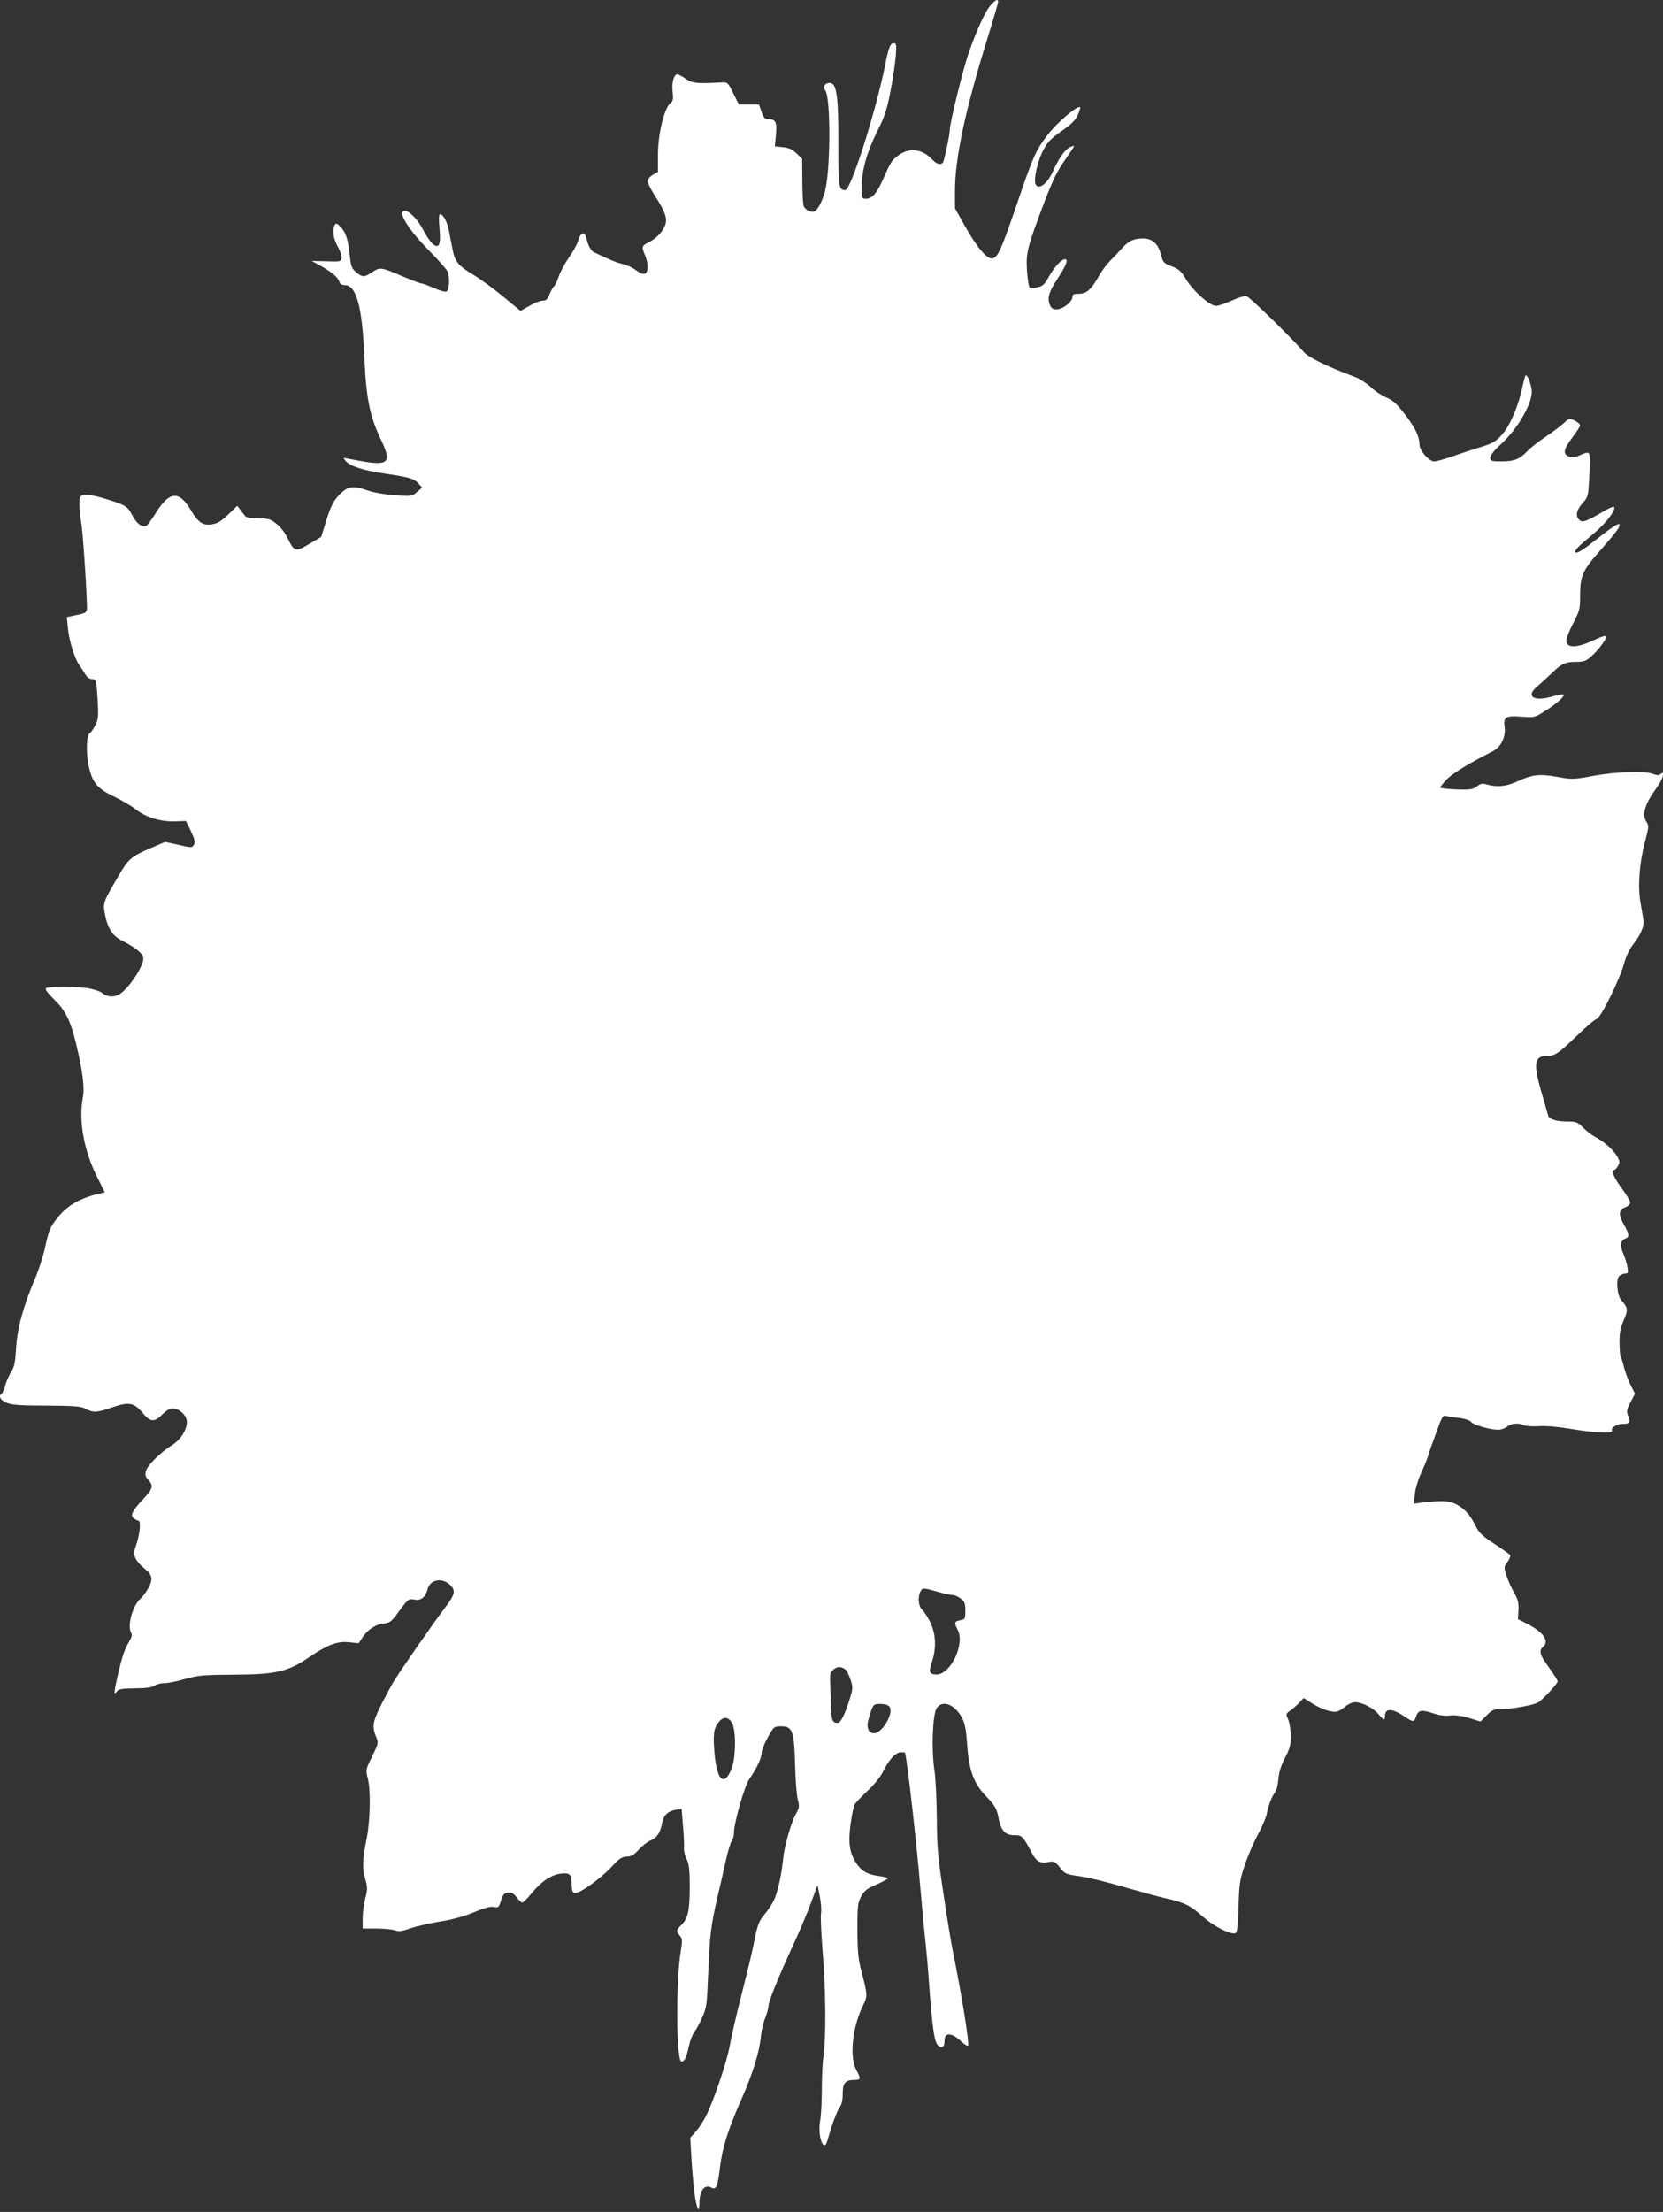
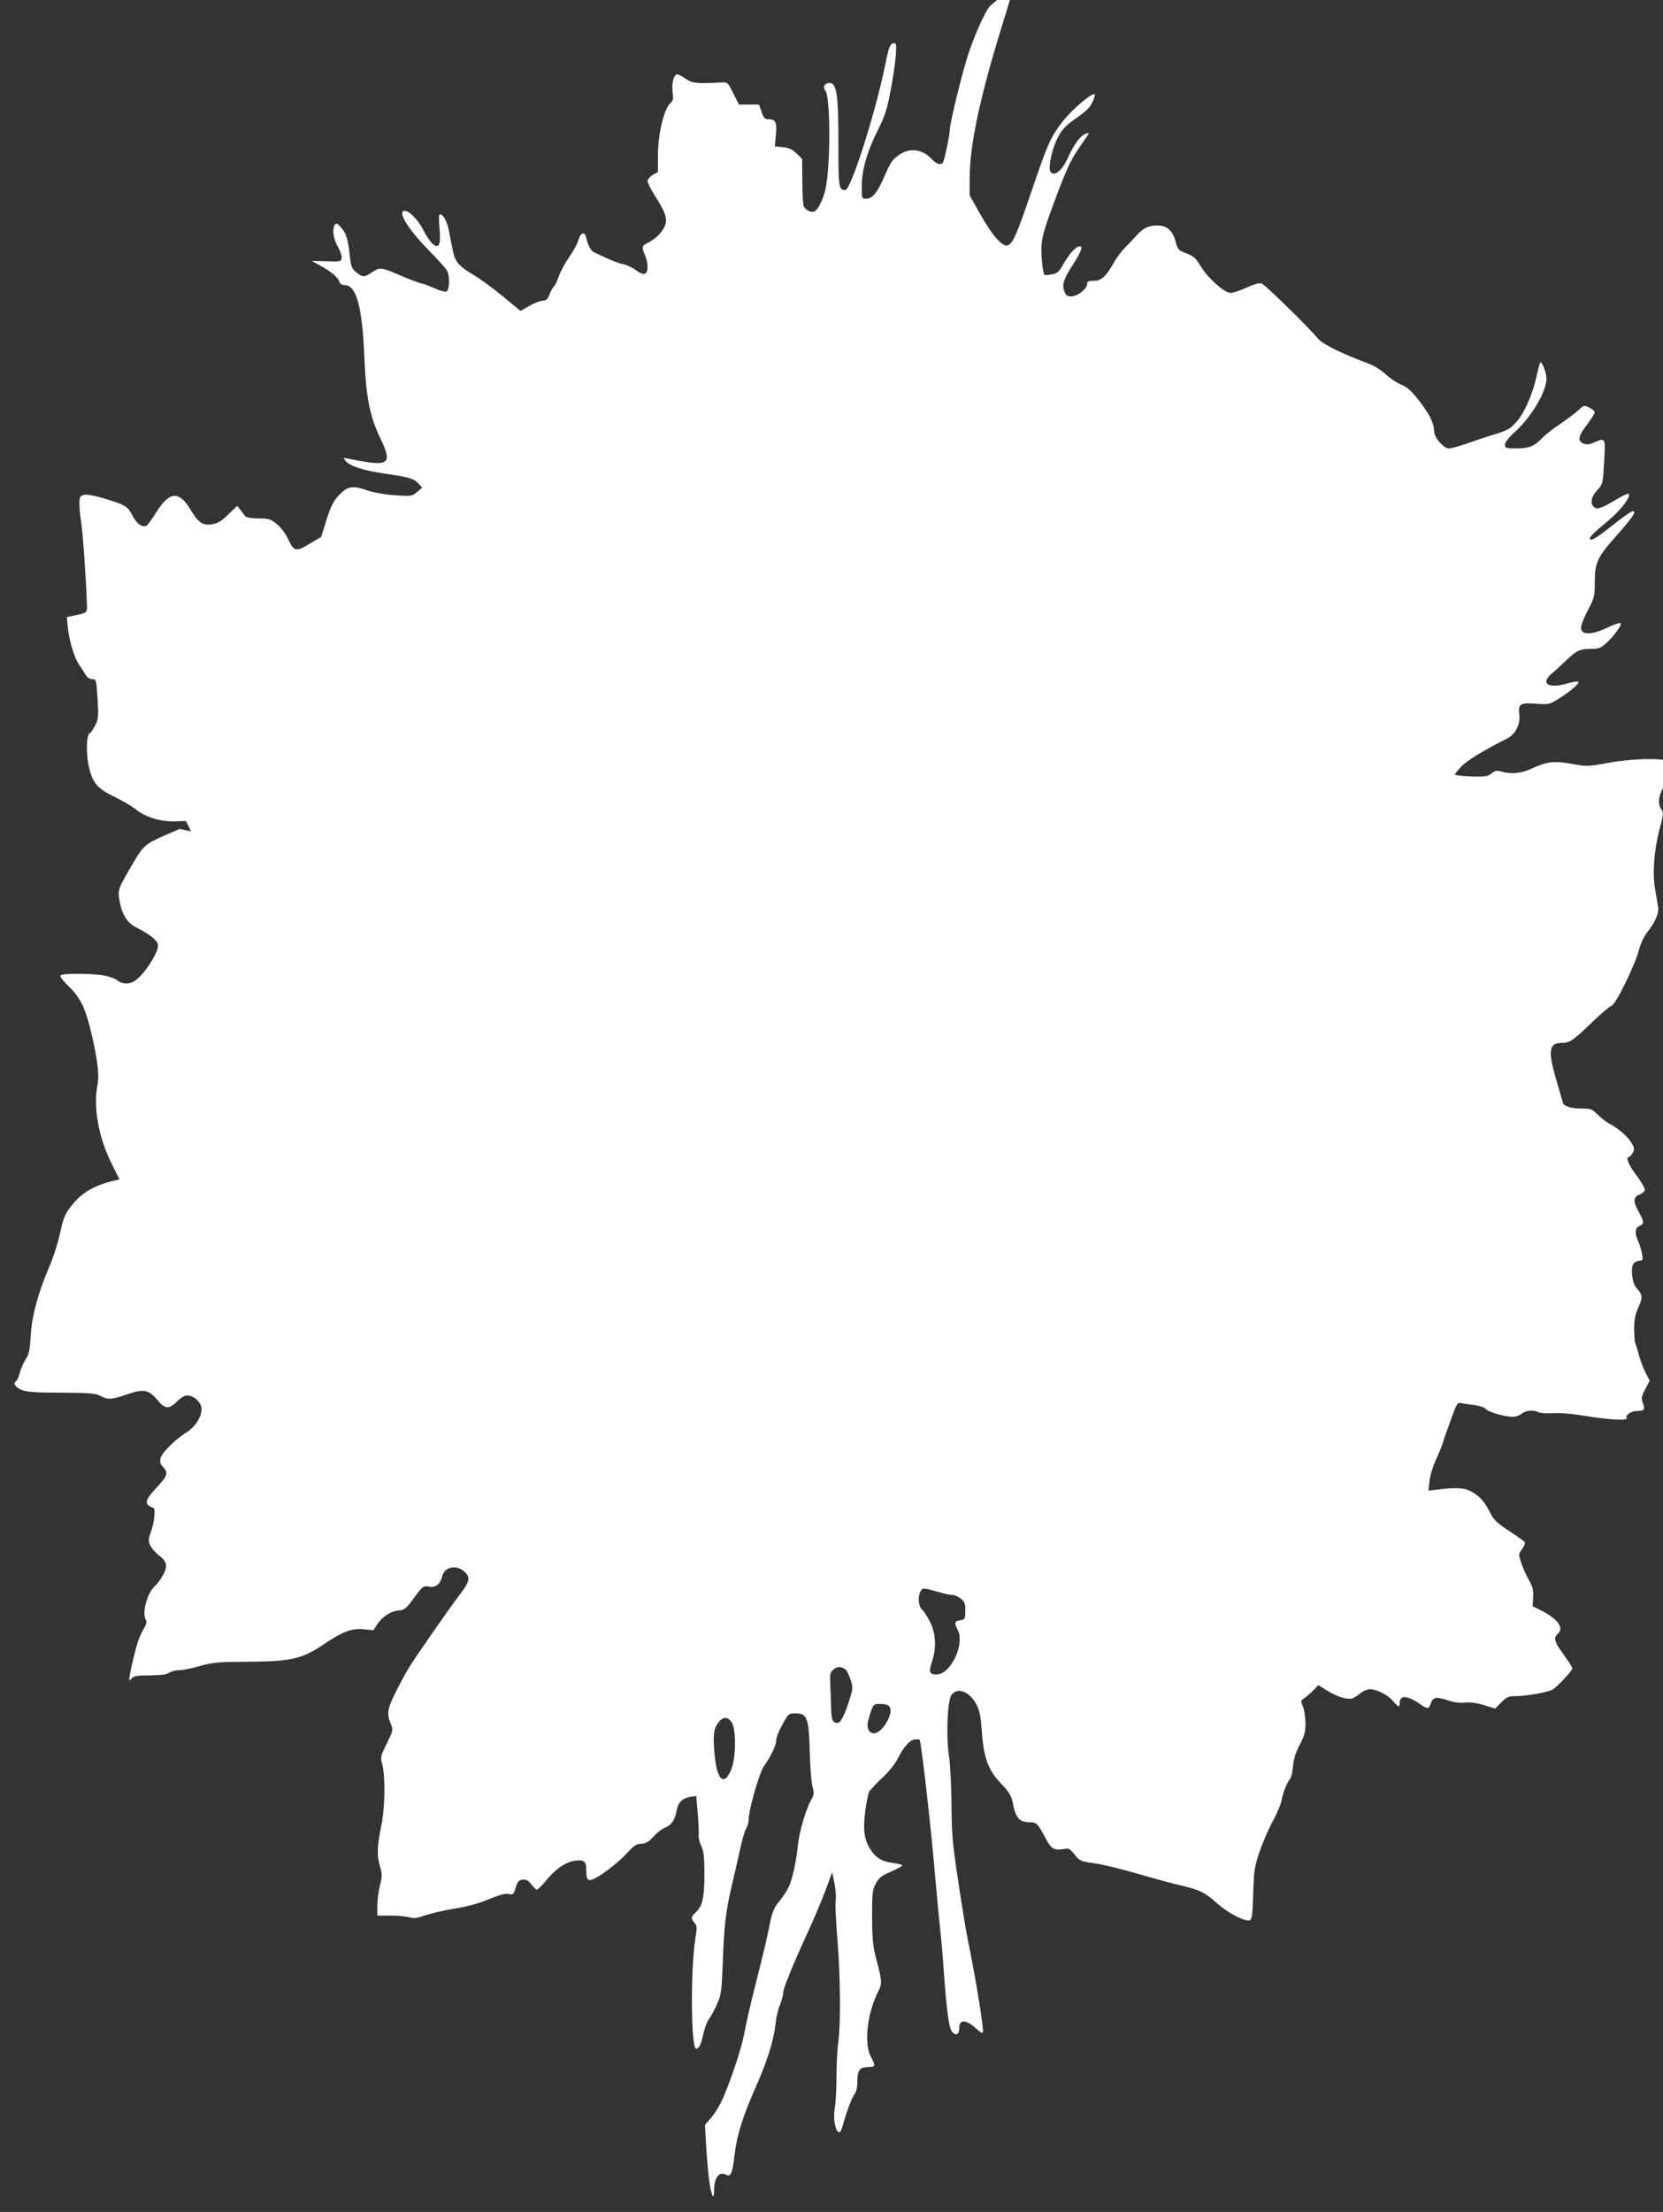
<svg xmlns="http://www.w3.org/2000/svg" version="1.0" width="963pt" height="1280pt" viewBox="0 0 963 1280" preserveAspectRatio="xMidYMid meet">
  <rect x="0" y="0" width="963" height="1280" fill="#333333" stroke="none" />
  <g transform="translate(0,1280) scale(0.1,-0.1)" fill="#ffffff" stroke="none">
-     <path d="M5732 12764 c-29 -35 -81 -150 -122 -268 -35 -103 -110 -408 -110 -448 0 -24 -22 -132 -36 -180 -8 -26 -37 -22 -65 8 -57 62 -132 72 -195 26 -41 -30 -45 -37 -92 -143 -35 -78 -62 -109 -97 -109 -24 0 -25 2 -25 68 0 96 30 202 90 322 43 85 56 125 76 229 14 69 27 161 31 204 5 68 4 77 -11 77 -21 0 -30 -23 -51 -130 -56 -275 -198 -720 -230 -720 -38 1 -40 12 -40 267 0 286 -10 353 -51 353 -28 0 -42 -24 -25 -44 31 -37 31 -436 1 -571 -13 -59 -44 -121 -65 -129 -20 -7 -50 8 -61 31 -4 10 -8 75 -8 145 l-1 128 -31 31 c-24 23 -43 33 -79 37 l-48 5 6 65 c7 74 -1 92 -42 92 -22 0 -29 7 -41 43 l-15 42 -58 0 -58 0 -33 65 c-30 62 -33 65 -66 63 -147 -8 -171 -5 -209 21 -20 14 -43 26 -49 26 -20 0 -34 -52 -27 -103 5 -41 3 -51 -14 -65 -35 -30 -71 -179 -71 -296 l0 -101 -30 -17 c-17 -10 -30 -25 -30 -36 0 -10 19 -48 41 -83 56 -86 71 -125 64 -160 -9 -40 -49 -86 -96 -110 -44 -22 -45 -25 -24 -76 20 -48 20 -99 -1 -107 -10 -4 -30 4 -51 20 -19 15 -54 31 -77 36 -35 8 -69 22 -166 68 -18 8 -37 44 -45 83 -8 39 -32 34 -45 -10 -5 -21 -30 -67 -55 -102 -24 -35 -51 -85 -60 -112 -9 -27 -21 -51 -26 -55 -5 -3 -17 -23 -26 -45 -12 -31 -20 -39 -40 -39 -14 0 -49 -13 -77 -30 l-52 -29 -102 84 c-57 47 -134 103 -173 126 -85 51 -105 75 -118 145 -6 30 -16 78 -21 107 -11 55 -33 97 -52 97 -7 0 -8 -26 -3 -80 9 -99 -3 -124 -43 -88 -13 13 -37 48 -52 79 -29 57 -80 109 -106 109 -45 0 15 -101 130 -219 57 -58 109 -116 115 -128 17 -33 14 -112 -4 -120 -9 -3 -42 6 -74 21 -32 14 -64 26 -71 26 -7 0 -54 18 -105 39 -129 56 -134 56 -178 27 -47 -32 -58 -32 -95 -1 -25 21 -30 34 -36 92 -10 96 -22 136 -52 168 -21 23 -28 25 -35 14 -16 -26 -9 -82 17 -126 14 -24 24 -54 22 -66 -3 -21 -7 -22 -88 -19 l-85 2 55 -30 c62 -35 97 -65 106 -92 3 -11 15 -18 30 -18 68 0 102 -125 114 -420 10 -232 31 -338 94 -470 68 -140 48 -159 -131 -125 -43 8 -80 15 -82 15 -2 0 3 -7 10 -17 26 -31 101 -55 229 -74 144 -21 167 -28 195 -59 l20 -22 -30 -25 c-28 -25 -32 -25 -129 -19 -56 4 -124 16 -155 27 -88 31 -117 26 -166 -24 -34 -36 -48 -63 -74 -144 l-31 -100 -68 -40 c-79 -48 -89 -46 -125 30 -15 32 -42 67 -65 85 -36 29 -47 32 -106 32 -40 0 -69 5 -76 13 -5 6 -18 23 -28 36 l-18 24 -52 -50 c-40 -39 -62 -52 -94 -57 -53 -9 -80 10 -123 82 -67 114 -124 110 -201 -14 -25 -40 -50 -74 -57 -77 -26 -10 -57 14 -81 61 -28 54 -40 61 -178 102 -46 13 -87 20 -102 16 -23 -6 -26 -11 -26 -54 0 -26 5 -76 11 -112 9 -58 27 -312 32 -460 2 -60 7 -55 -87 -75 l-29 -6 6 -62 c7 -73 38 -175 65 -214 11 -15 27 -40 36 -55 10 -18 25 -28 40 -28 23 0 24 -3 31 -114 6 -103 5 -117 -14 -154 -11 -22 -25 -42 -30 -44 -21 -7 -24 -113 -7 -192 22 -98 49 -129 151 -178 44 -21 99 -54 122 -72 56 -45 140 -71 224 -69 l66 2 29 -60 c22 -47 26 -64 17 -77 -12 -19 -12 -19 -102 2 l-65 14 -89 -38 c-105 -46 -124 -61 -175 -149 -96 -163 -97 -165 -84 -232 14 -78 44 -125 96 -151 83 -42 126 -78 126 -104 0 -49 -91 -184 -143 -210 -31 -17 -71 -12 -97 11 -8 7 -39 18 -68 24 -67 14 -249 15 -257 1 -4 -6 16 -32 43 -58 70 -67 99 -124 132 -259 38 -157 51 -257 40 -313 -26 -132 5 -305 81 -458 l46 -92 -26 -6 c-110 -24 -189 -68 -243 -135 -49 -61 -54 -74 -77 -178 -11 -51 -38 -134 -60 -185 -67 -156 -102 -288 -108 -401 -5 -81 -10 -106 -29 -135 -12 -19 -27 -54 -34 -77 -6 -23 -15 -45 -20 -48 -21 -13 -8 -37 27 -52 31 -13 77 -17 233 -17 165 -1 200 -4 227 -19 43 -23 66 -22 153 9 96 33 126 28 175 -31 45 -55 69 -57 115 -10 20 20 44 35 57 35 34 0 70 -27 82 -60 15 -43 -25 -117 -83 -153 -67 -42 -144 -118 -151 -150 -6 -21 -2 -34 14 -51 31 -33 26 -51 -28 -109 -67 -72 -79 -96 -55 -114 10 -7 21 -13 26 -13 15 0 8 -76 -11 -133 -18 -52 -18 -59 -5 -87 9 -17 31 -42 50 -56 47 -36 52 -64 21 -117 -14 -24 -33 -50 -42 -57 -47 -39 -80 -160 -55 -200 6 -10 3 -24 -10 -46 -11 -17 -27 -51 -35 -75 -18 -51 -57 -221 -51 -226 2 -2 9 3 16 12 9 11 34 15 104 15 64 1 97 5 110 15 11 8 37 15 58 15 21 0 75 11 120 24 74 21 104 24 275 25 252 1 318 16 443 101 106 72 163 94 230 87 l57 -6 24 36 c27 42 77 74 118 78 38 3 46 8 93 73 51 69 55 72 90 65 35 -7 64 17 73 58 14 61 89 73 136 23 28 -30 22 -54 -33 -126 -73 -96 -263 -370 -301 -433 -19 -33 -54 -98 -77 -145 -43 -89 -46 -113 -20 -176 12 -29 10 -37 -25 -108 -38 -77 -38 -79 -25 -128 17 -67 14 -243 -6 -343 -26 -130 -27 -172 -10 -235 15 -52 15 -63 1 -116 -8 -32 -15 -84 -15 -116 l0 -58 79 0 c43 0 91 -5 107 -10 23 -8 42 -6 89 11 33 11 110 29 170 39 72 11 141 30 199 54 62 26 97 35 116 31 26 -6 29 -3 41 37 11 35 19 44 41 46 20 2 32 -4 49 -27 13 -17 28 -31 33 -31 6 1 29 23 51 50 56 70 118 112 172 118 52 6 63 -4 63 -58 0 -56 11 -65 51 -44 51 26 139 95 189 150 36 39 51 49 79 50 27 1 43 10 70 41 20 22 51 46 69 53 36 14 56 45 66 101 8 44 33 68 78 76 l35 5 8 -98 c5 -55 7 -112 6 -127 -2 -16 5 -45 15 -65 14 -29 18 -63 18 -162 0 -137 -11 -184 -49 -220 -29 -28 -31 -37 -8 -62 15 -17 15 -27 4 -96 -28 -179 -25 -632 5 -632 18 0 29 24 43 89 6 29 20 66 31 82 12 15 33 54 47 86 24 54 27 72 34 253 8 212 16 280 53 440 14 58 35 150 47 205 12 55 28 109 35 120 8 11 14 32 14 48 0 59 61 271 89 312 42 60 71 121 71 150 0 15 16 56 36 91 35 63 36 64 79 64 64 0 74 -29 79 -222 2 -84 9 -174 15 -199 11 -40 10 -49 -7 -80 -30 -52 -69 -186 -77 -264 -9 -94 -33 -202 -56 -246 -9 -19 -33 -54 -52 -77 -27 -31 -39 -60 -51 -114 -8 -40 -19 -93 -25 -118 -5 -25 -32 -133 -59 -241 -28 -107 -57 -236 -66 -285 -16 -93 -93 -320 -139 -411 -15 -29 -41 -68 -58 -88 l-32 -36 7 -122 c4 -67 12 -155 17 -197 13 -90 28 -125 29 -63 0 77 29 115 70 93 27 -14 36 7 49 118 14 115 47 219 123 391 67 151 106 278 114 366 3 33 14 81 25 107 10 26 19 57 19 70 0 26 59 171 148 363 33 72 77 176 98 233 l38 103 13 -63 c7 -35 11 -81 7 -103 -3 -22 2 -122 10 -223 18 -210 20 -495 5 -597 -6 -38 -10 -126 -10 -195 0 -69 -4 -152 -10 -185 -15 -89 21 -186 42 -113 28 97 53 165 69 189 14 19 20 44 20 82 0 63 14 80 66 81 40 1 41 4 12 59 -41 79 -21 253 43 379 23 46 22 59 -12 188 -19 71 -23 111 -24 240 0 141 2 159 22 196 18 33 33 45 87 68 36 16 66 32 66 36 0 4 -23 11 -52 14 -64 9 -97 27 -128 72 -40 59 -49 116 -35 225 7 53 18 105 23 116 6 10 40 46 75 79 39 36 76 82 92 115 34 68 72 109 102 109 13 0 23 -1 24 -2 15 -66 66 -514 89 -788 11 -129 25 -271 30 -315 5 -44 14 -143 19 -220 19 -261 31 -348 51 -369 23 -24 40 -13 40 25 0 51 42 48 102 -9 15 -14 31 -23 34 -19 9 8 -37 293 -86 535 -11 51 -36 204 -56 340 -33 215 -38 273 -39 442 -1 107 -7 236 -15 285 -17 117 -9 315 14 350 33 51 107 22 148 -58 16 -31 23 -70 28 -147 11 -155 37 -229 111 -305 49 -52 60 -70 69 -114 16 -85 38 -111 97 -111 41 0 47 -6 98 -102 27 -51 47 -62 98 -53 31 6 37 3 65 -32 29 -37 34 -39 119 -51 48 -7 162 -35 253 -62 91 -26 199 -56 240 -65 108 -24 145 -42 214 -105 62 -56 162 -107 190 -97 10 4 15 40 18 154 4 135 8 157 37 243 18 52 52 131 76 175 24 44 47 98 51 120 8 47 31 104 49 125 7 8 15 42 18 75 3 41 16 81 39 124 27 53 33 75 33 125 -1 34 -7 76 -15 95 -14 32 -14 34 9 50 13 9 36 29 52 45 l28 30 51 -32 c58 -36 120 -55 146 -45 11 3 32 17 47 30 16 13 41 23 55 23 40 -1 105 -33 134 -69 31 -36 38 -38 38 -12 0 48 41 47 115 -3 48 -33 54 -33 66 4 13 35 32 38 103 14 30 -10 65 -15 94 -11 31 3 68 -2 110 -15 l65 -20 36 36 c32 32 43 36 86 36 59 0 182 22 211 38 23 12 114 109 114 122 0 4 -11 24 -25 44 -14 20 -36 52 -50 72 -29 42 -31 66 -10 84 40 33 2 86 -96 136 l-49 24 3 53 c2 42 -3 61 -25 100 -15 26 -35 70 -44 98 -16 49 -16 51 5 80 12 16 19 34 16 40 -4 5 -44 34 -90 64 -65 42 -89 64 -106 97 -34 68 -58 97 -102 125 -45 28 -83 32 -191 20 l-69 -8 6 56 c3 30 19 83 35 118 16 34 35 80 42 102 6 22 28 84 48 138 34 95 37 98 61 92 14 -3 49 -8 76 -11 28 -4 55 -13 62 -21 16 -21 133 -52 169 -46 16 3 36 12 45 20 20 17 68 20 93 6 10 -6 48 -8 85 -6 41 3 112 -3 189 -16 129 -22 247 -28 237 -12 -10 17 26 41 60 41 42 0 48 9 33 47 -10 26 -8 37 14 79 l26 49 -24 47 c-13 26 -31 72 -39 103 -7 30 -17 60 -20 65 -4 6 -6 43 -7 83 0 55 6 85 25 128 26 59 24 72 -14 114 -24 27 -33 120 -13 140 9 8 24 15 35 15 17 0 19 5 13 38 -3 20 -15 57 -25 80 -20 46 -15 74 16 86 21 8 19 27 -10 77 -34 60 -33 88 5 102 17 6 30 19 30 28 0 9 -22 47 -50 84 -46 62 -63 105 -42 105 5 0 14 11 22 24 11 21 10 29 -9 60 -24 38 -77 83 -127 109 -17 9 -47 32 -66 51 -33 33 -41 36 -91 36 -61 0 -106 13 -111 32 -2 7 -21 71 -41 141 -47 163 -40 207 34 207 46 0 65 13 176 120 50 48 99 90 111 94 25 8 134 229 160 324 9 35 30 80 46 100 47 59 70 111 65 146 -3 17 -10 63 -17 101 -17 94 -7 227 24 348 24 89 25 100 11 120 -29 42 -12 102 60 201 35 49 50 101 21 77 -10 -9 -21 -8 -42 0 -45 19 -216 14 -349 -11 -115 -21 -122 -21 -210 -5 -102 18 -144 13 -236 -30 -57 -26 -112 -31 -168 -15 -28 8 -38 6 -59 -11 -23 -17 -38 -20 -119 -17 -51 2 -93 7 -93 11 0 4 17 25 38 47 32 34 132 95 265 162 48 24 77 82 70 139 -8 60 4 68 96 62 77 -6 79 -5 137 32 67 42 115 85 109 95 -3 4 -35 -1 -72 -12 -105 -29 -149 4 -81 60 18 15 55 49 83 76 59 57 79 66 145 66 41 0 55 5 85 32 20 17 50 51 66 75 37 53 26 55 -64 13 -90 -41 -147 -40 -147 4 0 13 18 57 40 100 38 72 40 82 40 164 1 112 14 142 123 264 47 53 91 107 97 118 27 50 -7 33 -130 -65 -72 -57 -109 -80 -117 -71 -9 9 15 33 105 108 74 62 133 140 118 155 -3 3 -27 -7 -53 -22 -102 -60 -125 -69 -142 -58 -30 19 -25 59 12 100 34 38 34 38 41 166 8 142 9 140 -59 111 -29 -12 -44 -13 -62 -5 -34 15 -29 42 22 109 25 33 45 65 45 71 0 6 -14 18 -31 27 -31 15 -32 15 -63 -14 -17 -16 -65 -52 -106 -80 -41 -27 -88 -64 -105 -82 -44 -47 -76 -60 -150 -60 -60 0 -65 2 -65 22 0 13 22 42 61 77 94 86 179 230 179 304 0 36 -26 104 -36 94 -3 -3 -11 -34 -19 -69 -22 -108 -72 -223 -118 -274 -37 -41 -54 -50 -132 -74 -50 -15 -123 -40 -163 -54 -41 -14 -84 -26 -97 -26 -30 0 -85 62 -85 98 -1 48 -25 97 -85 175 -46 60 -69 81 -108 97 -27 12 -68 39 -90 61 -23 21 -64 48 -92 58 -163 61 -271 114 -297 146 -57 68 -308 314 -328 320 -13 4 -44 -5 -86 -24 -37 -17 -78 -31 -93 -31 -36 0 -136 90 -176 159 -25 42 -39 54 -80 70 -46 17 -50 22 -62 67 -15 62 -50 94 -103 94 -54 0 -83 -13 -122 -56 -18 -20 -49 -53 -69 -73 -20 -20 -49 -58 -64 -86 -45 -80 -73 -105 -117 -105 -31 0 -38 -4 -38 -19 0 -28 -56 -71 -91 -71 -23 0 -32 6 -40 28 -15 39 -5 73 45 149 52 80 64 113 43 113 -21 0 -64 -48 -96 -106 -21 -39 -33 -50 -61 -56 -19 -4 -40 -6 -46 -4 -6 3 -13 44 -17 100 -6 106 1 133 102 400 52 134 72 175 127 253 24 34 44 64 44 67 0 3 -11 1 -25 -6 -28 -13 -65 -66 -99 -142 -32 -72 -85 -109 -100 -70 -11 29 14 137 46 196 24 46 45 67 105 109 56 39 80 62 94 93 10 22 16 42 14 45 -14 14 -137 -91 -191 -163 -67 -88 -83 -126 -173 -390 -91 -266 -111 -312 -142 -321 -30 -10 -93 64 -163 190 l-56 100 0 99 c0 189 59 468 189 887 34 108 61 202 61 208 0 21 -18 11 -48 -25z m-292 -9178 c30 -9 65 -16 76 -16 12 0 33 -9 48 -21 22 -17 26 -28 26 -70 0 -47 -2 -50 -30 -55 -34 -7 -36 -13 -14 -56 43 -83 -42 -259 -124 -258 -40 1 -45 15 -26 71 27 80 24 162 -8 229 -15 31 -36 64 -47 74 -23 21 -28 74 -10 108 12 21 13 21 109 -6z m-543 -448 c7 -5 19 -31 28 -57 14 -43 14 -52 -1 -101 -27 -92 -55 -150 -73 -150 -29 0 -36 14 -38 80 -1 36 -3 98 -5 138 -3 67 -1 76 20 92 22 18 43 18 69 -2z m253 -213 c29 -35 -40 -155 -89 -155 -32 0 -46 35 -31 83 25 86 26 87 69 87 22 0 44 -6 51 -15z m-913 -92 c26 -39 25 -199 0 -266 -42 -108 -85 -73 -99 81 -10 112 -6 150 23 186 26 33 54 33 76 -1z" />
+     <path d="M5732 12764 c-29 -35 -81 -150 -122 -268 -35 -103 -110 -408 -110 -448 0 -24 -22 -132 -36 -180 -8 -26 -37 -22 -65 8 -57 62 -132 72 -195 26 -41 -30 -45 -37 -92 -143 -35 -78 -62 -109 -97 -109 -24 0 -25 2 -25 68 0 96 30 202 90 322 43 85 56 125 76 229 14 69 27 161 31 204 5 68 4 77 -11 77 -21 0 -30 -23 -51 -130 -56 -275 -198 -720 -230 -720 -38 1 -40 12 -40 267 0 286 -10 353 -51 353 -28 0 -42 -24 -25 -44 31 -37 31 -436 1 -571 -13 -59 -44 -121 -65 -129 -20 -7 -50 8 -61 31 -4 10 -8 75 -8 145 l-1 128 -31 31 c-24 23 -43 33 -79 37 l-48 5 6 65 c7 74 -1 92 -42 92 -22 0 -29 7 -41 43 l-15 42 -58 0 -58 0 -33 65 c-30 62 -33 65 -66 63 -147 -8 -171 -5 -209 21 -20 14 -43 26 -49 26 -20 0 -34 -52 -27 -103 5 -41 3 -51 -14 -65 -35 -30 -71 -179 -71 -296 l0 -101 -30 -17 c-17 -10 -30 -25 -30 -36 0 -10 19 -48 41 -83 56 -86 71 -125 64 -160 -9 -40 -49 -86 -96 -110 -44 -22 -45 -25 -24 -76 20 -48 20 -99 -1 -107 -10 -4 -30 4 -51 20 -19 15 -54 31 -77 36 -35 8 -69 22 -166 68 -18 8 -37 44 -45 83 -8 39 -32 34 -45 -10 -5 -21 -30 -67 -55 -102 -24 -35 -51 -85 -60 -112 -9 -27 -21 -51 -26 -55 -5 -3 -17 -23 -26 -45 -12 -31 -20 -39 -40 -39 -14 0 -49 -13 -77 -30 l-52 -29 -102 84 c-57 47 -134 103 -173 126 -85 51 -105 75 -118 145 -6 30 -16 78 -21 107 -11 55 -33 97 -52 97 -7 0 -8 -26 -3 -80 9 -99 -3 -124 -43 -88 -13 13 -37 48 -52 79 -29 57 -80 109 -106 109 -45 0 15 -101 130 -219 57 -58 109 -116 115 -128 17 -33 14 -112 -4 -120 -9 -3 -42 6 -74 21 -32 14 -64 26 -71 26 -7 0 -54 18 -105 39 -129 56 -134 56 -178 27 -47 -32 -58 -32 -95 -1 -25 21 -30 34 -36 92 -10 96 -22 136 -52 168 -21 23 -28 25 -35 14 -16 -26 -9 -82 17 -126 14 -24 24 -54 22 -66 -3 -21 -7 -22 -88 -19 l-85 2 55 -30 c62 -35 97 -65 106 -92 3 -11 15 -18 30 -18 68 0 102 -125 114 -420 10 -232 31 -338 94 -470 68 -140 48 -159 -131 -125 -43 8 -80 15 -82 15 -2 0 3 -7 10 -17 26 -31 101 -55 229 -74 144 -21 167 -28 195 -59 l20 -22 -30 -25 c-28 -25 -32 -25 -129 -19 -56 4 -124 16 -155 27 -88 31 -117 26 -166 -24 -34 -36 -48 -63 -74 -144 l-31 -100 -68 -40 c-79 -48 -89 -46 -125 30 -15 32 -42 67 -65 85 -36 29 -47 32 -106 32 -40 0 -69 5 -76 13 -5 6 -18 23 -28 36 l-18 24 -52 -50 c-40 -39 -62 -52 -94 -57 -53 -9 -80 10 -123 82 -67 114 -124 110 -201 -14 -25 -40 -50 -74 -57 -77 -26 -10 -57 14 -81 61 -28 54 -40 61 -178 102 -46 13 -87 20 -102 16 -23 -6 -26 -11 -26 -54 0 -26 5 -76 11 -112 9 -58 27 -312 32 -460 2 -60 7 -55 -87 -75 l-29 -6 6 -62 c7 -73 38 -175 65 -214 11 -15 27 -40 36 -55 10 -18 25 -28 40 -28 23 0 24 -3 31 -114 6 -103 5 -117 -14 -154 -11 -22 -25 -42 -30 -44 -21 -7 -24 -113 -7 -192 22 -98 49 -129 151 -178 44 -21 99 -54 122 -72 56 -45 140 -71 224 -69 l66 2 29 -60 l-65 14 -89 -38 c-105 -46 -124 -61 -175 -149 -96 -163 -97 -165 -84 -232 14 -78 44 -125 96 -151 83 -42 126 -78 126 -104 0 -49 -91 -184 -143 -210 -31 -17 -71 -12 -97 11 -8 7 -39 18 -68 24 -67 14 -249 15 -257 1 -4 -6 16 -32 43 -58 70 -67 99 -124 132 -259 38 -157 51 -257 40 -313 -26 -132 5 -305 81 -458 l46 -92 -26 -6 c-110 -24 -189 -68 -243 -135 -49 -61 -54 -74 -77 -178 -11 -51 -38 -134 -60 -185 -67 -156 -102 -288 -108 -401 -5 -81 -10 -106 -29 -135 -12 -19 -27 -54 -34 -77 -6 -23 -15 -45 -20 -48 -21 -13 -8 -37 27 -52 31 -13 77 -17 233 -17 165 -1 200 -4 227 -19 43 -23 66 -22 153 9 96 33 126 28 175 -31 45 -55 69 -57 115 -10 20 20 44 35 57 35 34 0 70 -27 82 -60 15 -43 -25 -117 -83 -153 -67 -42 -144 -118 -151 -150 -6 -21 -2 -34 14 -51 31 -33 26 -51 -28 -109 -67 -72 -79 -96 -55 -114 10 -7 21 -13 26 -13 15 0 8 -76 -11 -133 -18 -52 -18 -59 -5 -87 9 -17 31 -42 50 -56 47 -36 52 -64 21 -117 -14 -24 -33 -50 -42 -57 -47 -39 -80 -160 -55 -200 6 -10 3 -24 -10 -46 -11 -17 -27 -51 -35 -75 -18 -51 -57 -221 -51 -226 2 -2 9 3 16 12 9 11 34 15 104 15 64 1 97 5 110 15 11 8 37 15 58 15 21 0 75 11 120 24 74 21 104 24 275 25 252 1 318 16 443 101 106 72 163 94 230 87 l57 -6 24 36 c27 42 77 74 118 78 38 3 46 8 93 73 51 69 55 72 90 65 35 -7 64 17 73 58 14 61 89 73 136 23 28 -30 22 -54 -33 -126 -73 -96 -263 -370 -301 -433 -19 -33 -54 -98 -77 -145 -43 -89 -46 -113 -20 -176 12 -29 10 -37 -25 -108 -38 -77 -38 -79 -25 -128 17 -67 14 -243 -6 -343 -26 -130 -27 -172 -10 -235 15 -52 15 -63 1 -116 -8 -32 -15 -84 -15 -116 l0 -58 79 0 c43 0 91 -5 107 -10 23 -8 42 -6 89 11 33 11 110 29 170 39 72 11 141 30 199 54 62 26 97 35 116 31 26 -6 29 -3 41 37 11 35 19 44 41 46 20 2 32 -4 49 -27 13 -17 28 -31 33 -31 6 1 29 23 51 50 56 70 118 112 172 118 52 6 63 -4 63 -58 0 -56 11 -65 51 -44 51 26 139 95 189 150 36 39 51 49 79 50 27 1 43 10 70 41 20 22 51 46 69 53 36 14 56 45 66 101 8 44 33 68 78 76 l35 5 8 -98 c5 -55 7 -112 6 -127 -2 -16 5 -45 15 -65 14 -29 18 -63 18 -162 0 -137 -11 -184 -49 -220 -29 -28 -31 -37 -8 -62 15 -17 15 -27 4 -96 -28 -179 -25 -632 5 -632 18 0 29 24 43 89 6 29 20 66 31 82 12 15 33 54 47 86 24 54 27 72 34 253 8 212 16 280 53 440 14 58 35 150 47 205 12 55 28 109 35 120 8 11 14 32 14 48 0 59 61 271 89 312 42 60 71 121 71 150 0 15 16 56 36 91 35 63 36 64 79 64 64 0 74 -29 79 -222 2 -84 9 -174 15 -199 11 -40 10 -49 -7 -80 -30 -52 -69 -186 -77 -264 -9 -94 -33 -202 -56 -246 -9 -19 -33 -54 -52 -77 -27 -31 -39 -60 -51 -114 -8 -40 -19 -93 -25 -118 -5 -25 -32 -133 -59 -241 -28 -107 -57 -236 -66 -285 -16 -93 -93 -320 -139 -411 -15 -29 -41 -68 -58 -88 l-32 -36 7 -122 c4 -67 12 -155 17 -197 13 -90 28 -125 29 -63 0 77 29 115 70 93 27 -14 36 7 49 118 14 115 47 219 123 391 67 151 106 278 114 366 3 33 14 81 25 107 10 26 19 57 19 70 0 26 59 171 148 363 33 72 77 176 98 233 l38 103 13 -63 c7 -35 11 -81 7 -103 -3 -22 2 -122 10 -223 18 -210 20 -495 5 -597 -6 -38 -10 -126 -10 -195 0 -69 -4 -152 -10 -185 -15 -89 21 -186 42 -113 28 97 53 165 69 189 14 19 20 44 20 82 0 63 14 80 66 81 40 1 41 4 12 59 -41 79 -21 253 43 379 23 46 22 59 -12 188 -19 71 -23 111 -24 240 0 141 2 159 22 196 18 33 33 45 87 68 36 16 66 32 66 36 0 4 -23 11 -52 14 -64 9 -97 27 -128 72 -40 59 -49 116 -35 225 7 53 18 105 23 116 6 10 40 46 75 79 39 36 76 82 92 115 34 68 72 109 102 109 13 0 23 -1 24 -2 15 -66 66 -514 89 -788 11 -129 25 -271 30 -315 5 -44 14 -143 19 -220 19 -261 31 -348 51 -369 23 -24 40 -13 40 25 0 51 42 48 102 -9 15 -14 31 -23 34 -19 9 8 -37 293 -86 535 -11 51 -36 204 -56 340 -33 215 -38 273 -39 442 -1 107 -7 236 -15 285 -17 117 -9 315 14 350 33 51 107 22 148 -58 16 -31 23 -70 28 -147 11 -155 37 -229 111 -305 49 -52 60 -70 69 -114 16 -85 38 -111 97 -111 41 0 47 -6 98 -102 27 -51 47 -62 98 -53 31 6 37 3 65 -32 29 -37 34 -39 119 -51 48 -7 162 -35 253 -62 91 -26 199 -56 240 -65 108 -24 145 -42 214 -105 62 -56 162 -107 190 -97 10 4 15 40 18 154 4 135 8 157 37 243 18 52 52 131 76 175 24 44 47 98 51 120 8 47 31 104 49 125 7 8 15 42 18 75 3 41 16 81 39 124 27 53 33 75 33 125 -1 34 -7 76 -15 95 -14 32 -14 34 9 50 13 9 36 29 52 45 l28 30 51 -32 c58 -36 120 -55 146 -45 11 3 32 17 47 30 16 13 41 23 55 23 40 -1 105 -33 134 -69 31 -36 38 -38 38 -12 0 48 41 47 115 -3 48 -33 54 -33 66 4 13 35 32 38 103 14 30 -10 65 -15 94 -11 31 3 68 -2 110 -15 l65 -20 36 36 c32 32 43 36 86 36 59 0 182 22 211 38 23 12 114 109 114 122 0 4 -11 24 -25 44 -14 20 -36 52 -50 72 -29 42 -31 66 -10 84 40 33 2 86 -96 136 l-49 24 3 53 c2 42 -3 61 -25 100 -15 26 -35 70 -44 98 -16 49 -16 51 5 80 12 16 19 34 16 40 -4 5 -44 34 -90 64 -65 42 -89 64 -106 97 -34 68 -58 97 -102 125 -45 28 -83 32 -191 20 l-69 -8 6 56 c3 30 19 83 35 118 16 34 35 80 42 102 6 22 28 84 48 138 34 95 37 98 61 92 14 -3 49 -8 76 -11 28 -4 55 -13 62 -21 16 -21 133 -52 169 -46 16 3 36 12 45 20 20 17 68 20 93 6 10 -6 48 -8 85 -6 41 3 112 -3 189 -16 129 -22 247 -28 237 -12 -10 17 26 41 60 41 42 0 48 9 33 47 -10 26 -8 37 14 79 l26 49 -24 47 c-13 26 -31 72 -39 103 -7 30 -17 60 -20 65 -4 6 -6 43 -7 83 0 55 6 85 25 128 26 59 24 72 -14 114 -24 27 -33 120 -13 140 9 8 24 15 35 15 17 0 19 5 13 38 -3 20 -15 57 -25 80 -20 46 -15 74 16 86 21 8 19 27 -10 77 -34 60 -33 88 5 102 17 6 30 19 30 28 0 9 -22 47 -50 84 -46 62 -63 105 -42 105 5 0 14 11 22 24 11 21 10 29 -9 60 -24 38 -77 83 -127 109 -17 9 -47 32 -66 51 -33 33 -41 36 -91 36 -61 0 -106 13 -111 32 -2 7 -21 71 -41 141 -47 163 -40 207 34 207 46 0 65 13 176 120 50 48 99 90 111 94 25 8 134 229 160 324 9 35 30 80 46 100 47 59 70 111 65 146 -3 17 -10 63 -17 101 -17 94 -7 227 24 348 24 89 25 100 11 120 -29 42 -12 102 60 201 35 49 50 101 21 77 -10 -9 -21 -8 -42 0 -45 19 -216 14 -349 -11 -115 -21 -122 -21 -210 -5 -102 18 -144 13 -236 -30 -57 -26 -112 -31 -168 -15 -28 8 -38 6 -59 -11 -23 -17 -38 -20 -119 -17 -51 2 -93 7 -93 11 0 4 17 25 38 47 32 34 132 95 265 162 48 24 77 82 70 139 -8 60 4 68 96 62 77 -6 79 -5 137 32 67 42 115 85 109 95 -3 4 -35 -1 -72 -12 -105 -29 -149 4 -81 60 18 15 55 49 83 76 59 57 79 66 145 66 41 0 55 5 85 32 20 17 50 51 66 75 37 53 26 55 -64 13 -90 -41 -147 -40 -147 4 0 13 18 57 40 100 38 72 40 82 40 164 1 112 14 142 123 264 47 53 91 107 97 118 27 50 -7 33 -130 -65 -72 -57 -109 -80 -117 -71 -9 9 15 33 105 108 74 62 133 140 118 155 -3 3 -27 -7 -53 -22 -102 -60 -125 -69 -142 -58 -30 19 -25 59 12 100 34 38 34 38 41 166 8 142 9 140 -59 111 -29 -12 -44 -13 -62 -5 -34 15 -29 42 22 109 25 33 45 65 45 71 0 6 -14 18 -31 27 -31 15 -32 15 -63 -14 -17 -16 -65 -52 -106 -80 -41 -27 -88 -64 -105 -82 -44 -47 -76 -60 -150 -60 -60 0 -65 2 -65 22 0 13 22 42 61 77 94 86 179 230 179 304 0 36 -26 104 -36 94 -3 -3 -11 -34 -19 -69 -22 -108 -72 -223 -118 -274 -37 -41 -54 -50 -132 -74 -50 -15 -123 -40 -163 -54 -41 -14 -84 -26 -97 -26 -30 0 -85 62 -85 98 -1 48 -25 97 -85 175 -46 60 -69 81 -108 97 -27 12 -68 39 -90 61 -23 21 -64 48 -92 58 -163 61 -271 114 -297 146 -57 68 -308 314 -328 320 -13 4 -44 -5 -86 -24 -37 -17 -78 -31 -93 -31 -36 0 -136 90 -176 159 -25 42 -39 54 -80 70 -46 17 -50 22 -62 67 -15 62 -50 94 -103 94 -54 0 -83 -13 -122 -56 -18 -20 -49 -53 -69 -73 -20 -20 -49 -58 -64 -86 -45 -80 -73 -105 -117 -105 -31 0 -38 -4 -38 -19 0 -28 -56 -71 -91 -71 -23 0 -32 6 -40 28 -15 39 -5 73 45 149 52 80 64 113 43 113 -21 0 -64 -48 -96 -106 -21 -39 -33 -50 -61 -56 -19 -4 -40 -6 -46 -4 -6 3 -13 44 -17 100 -6 106 1 133 102 400 52 134 72 175 127 253 24 34 44 64 44 67 0 3 -11 1 -25 -6 -28 -13 -65 -66 -99 -142 -32 -72 -85 -109 -100 -70 -11 29 14 137 46 196 24 46 45 67 105 109 56 39 80 62 94 93 10 22 16 42 14 45 -14 14 -137 -91 -191 -163 -67 -88 -83 -126 -173 -390 -91 -266 -111 -312 -142 -321 -30 -10 -93 64 -163 190 l-56 100 0 99 c0 189 59 468 189 887 34 108 61 202 61 208 0 21 -18 11 -48 -25z m-292 -9178 c30 -9 65 -16 76 -16 12 0 33 -9 48 -21 22 -17 26 -28 26 -70 0 -47 -2 -50 -30 -55 -34 -7 -36 -13 -14 -56 43 -83 -42 -259 -124 -258 -40 1 -45 15 -26 71 27 80 24 162 -8 229 -15 31 -36 64 -47 74 -23 21 -28 74 -10 108 12 21 13 21 109 -6z m-543 -448 c7 -5 19 -31 28 -57 14 -43 14 -52 -1 -101 -27 -92 -55 -150 -73 -150 -29 0 -36 14 -38 80 -1 36 -3 98 -5 138 -3 67 -1 76 20 92 22 18 43 18 69 -2z m253 -213 c29 -35 -40 -155 -89 -155 -32 0 -46 35 -31 83 25 86 26 87 69 87 22 0 44 -6 51 -15z m-913 -92 c26 -39 25 -199 0 -266 -42 -108 -85 -73 -99 81 -10 112 -6 150 23 186 26 33 54 33 76 -1z" />
  </g>
</svg>